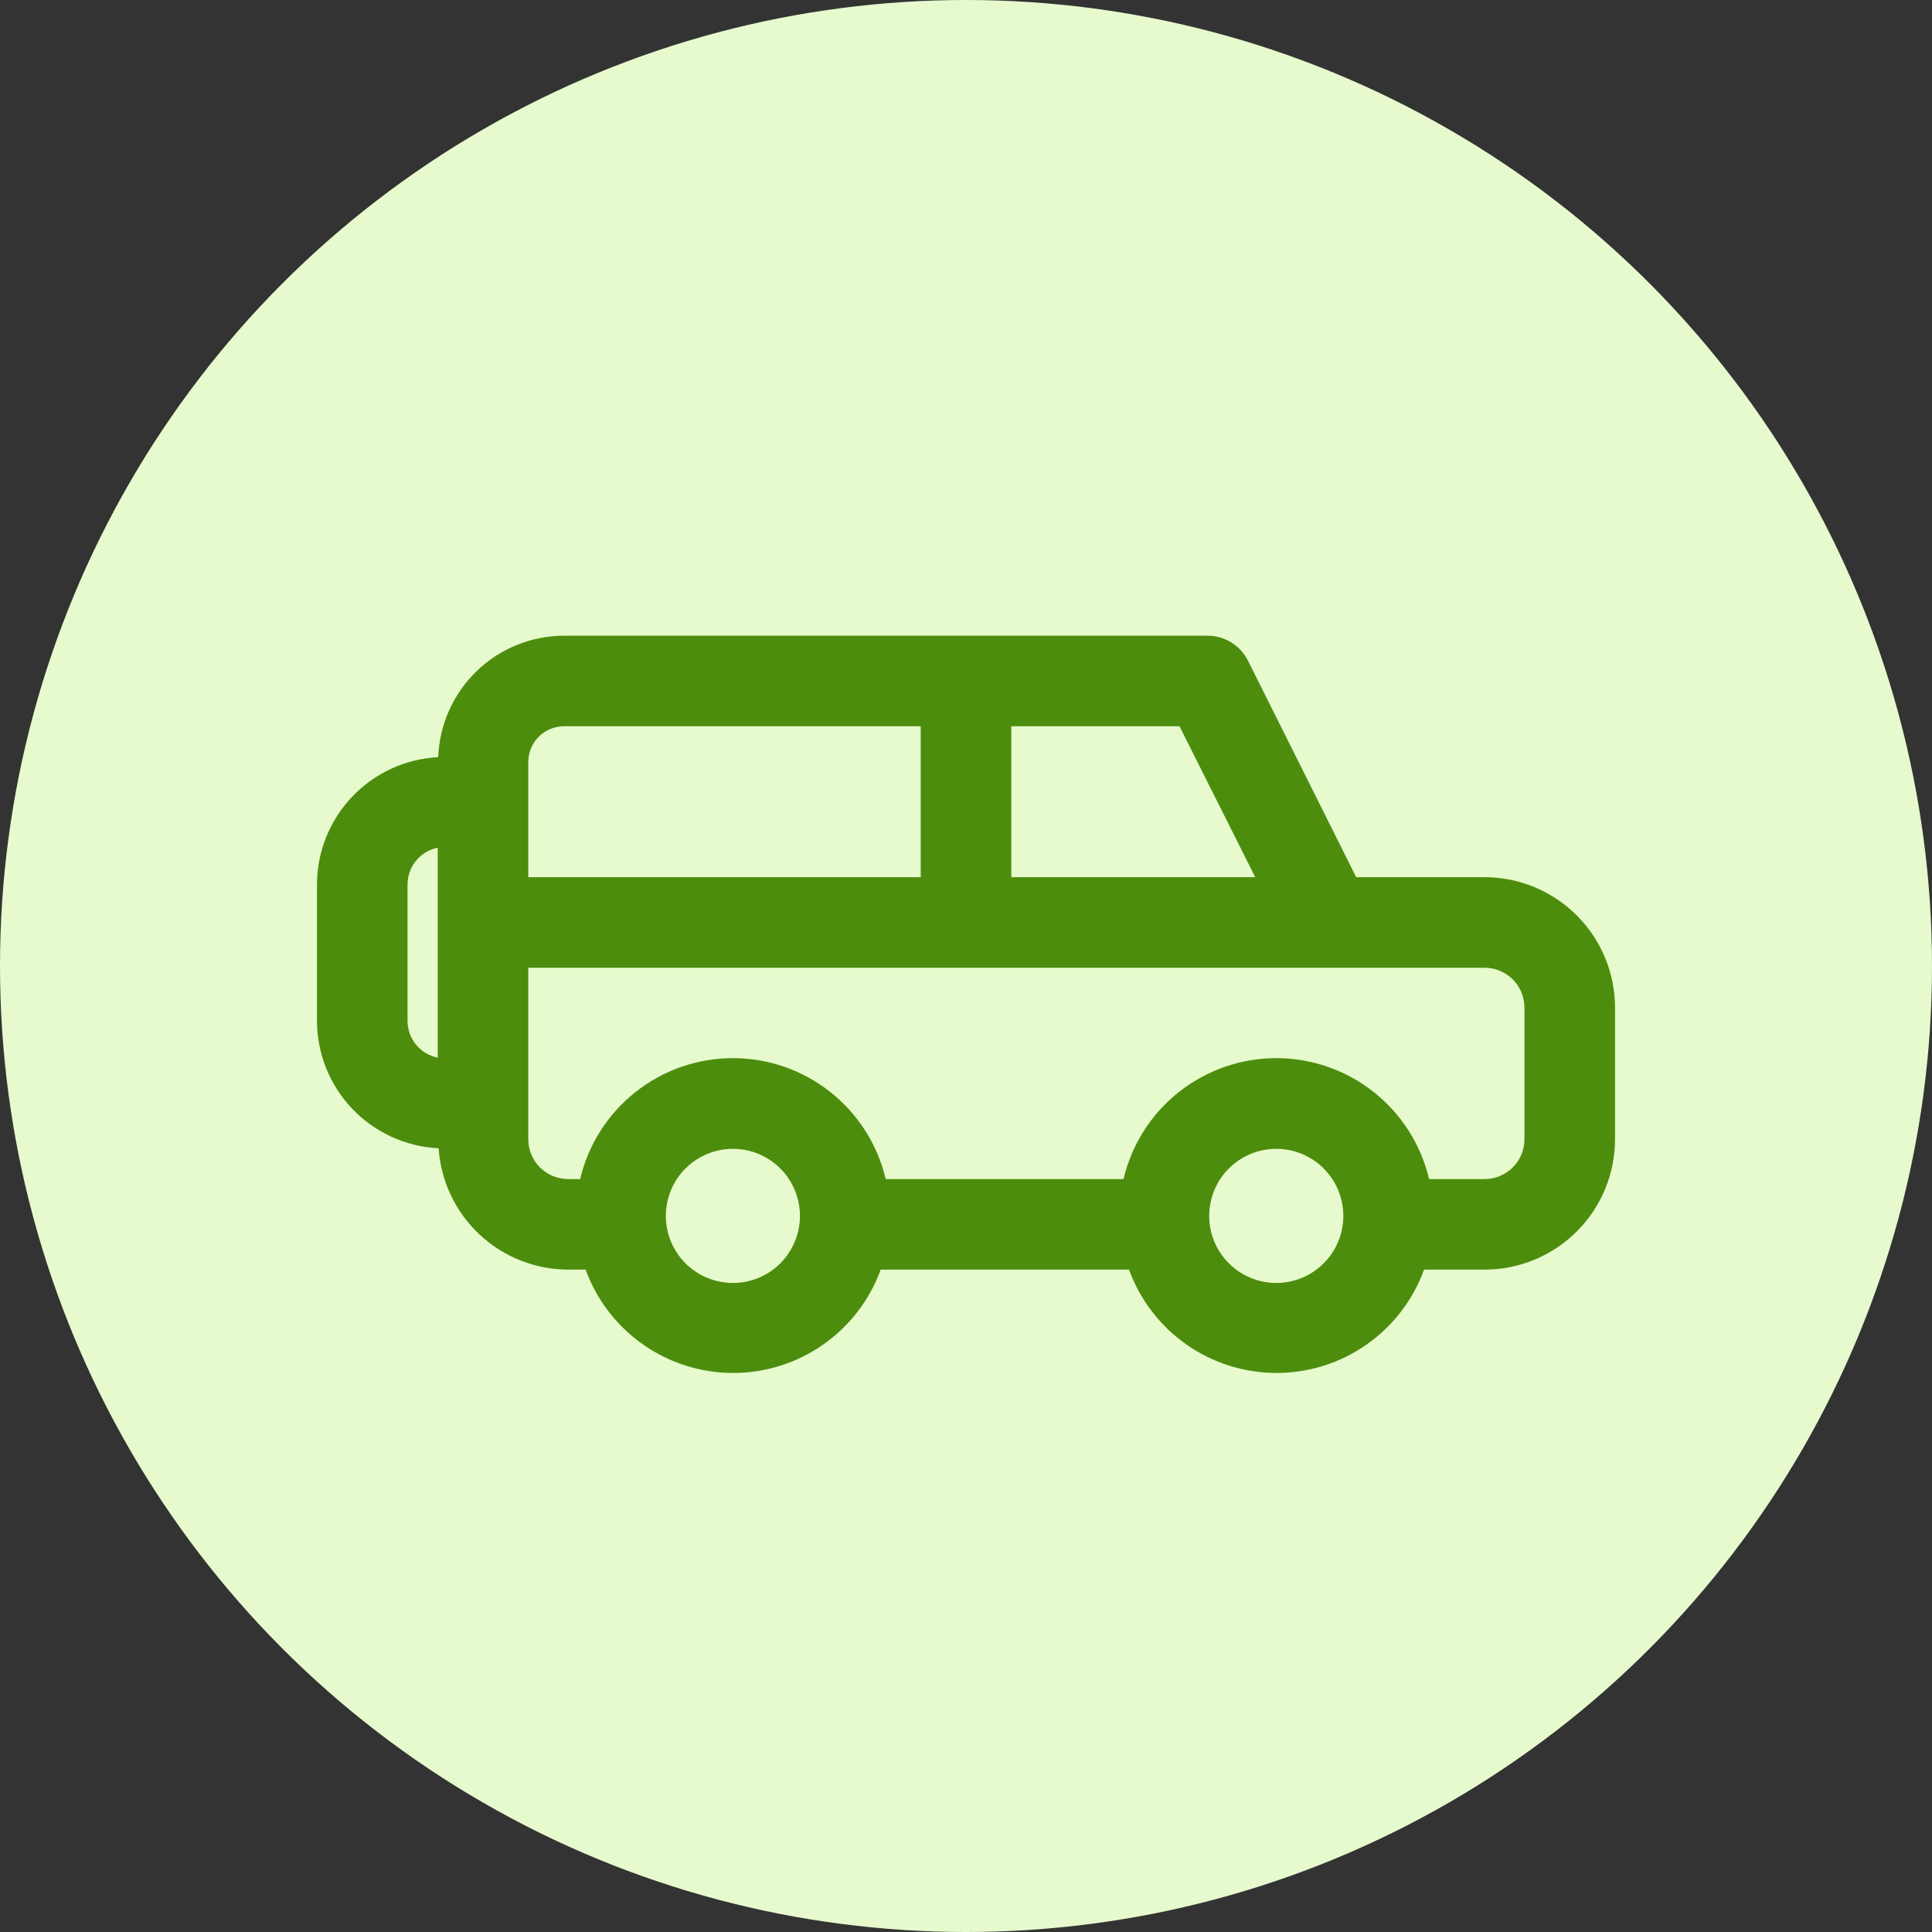
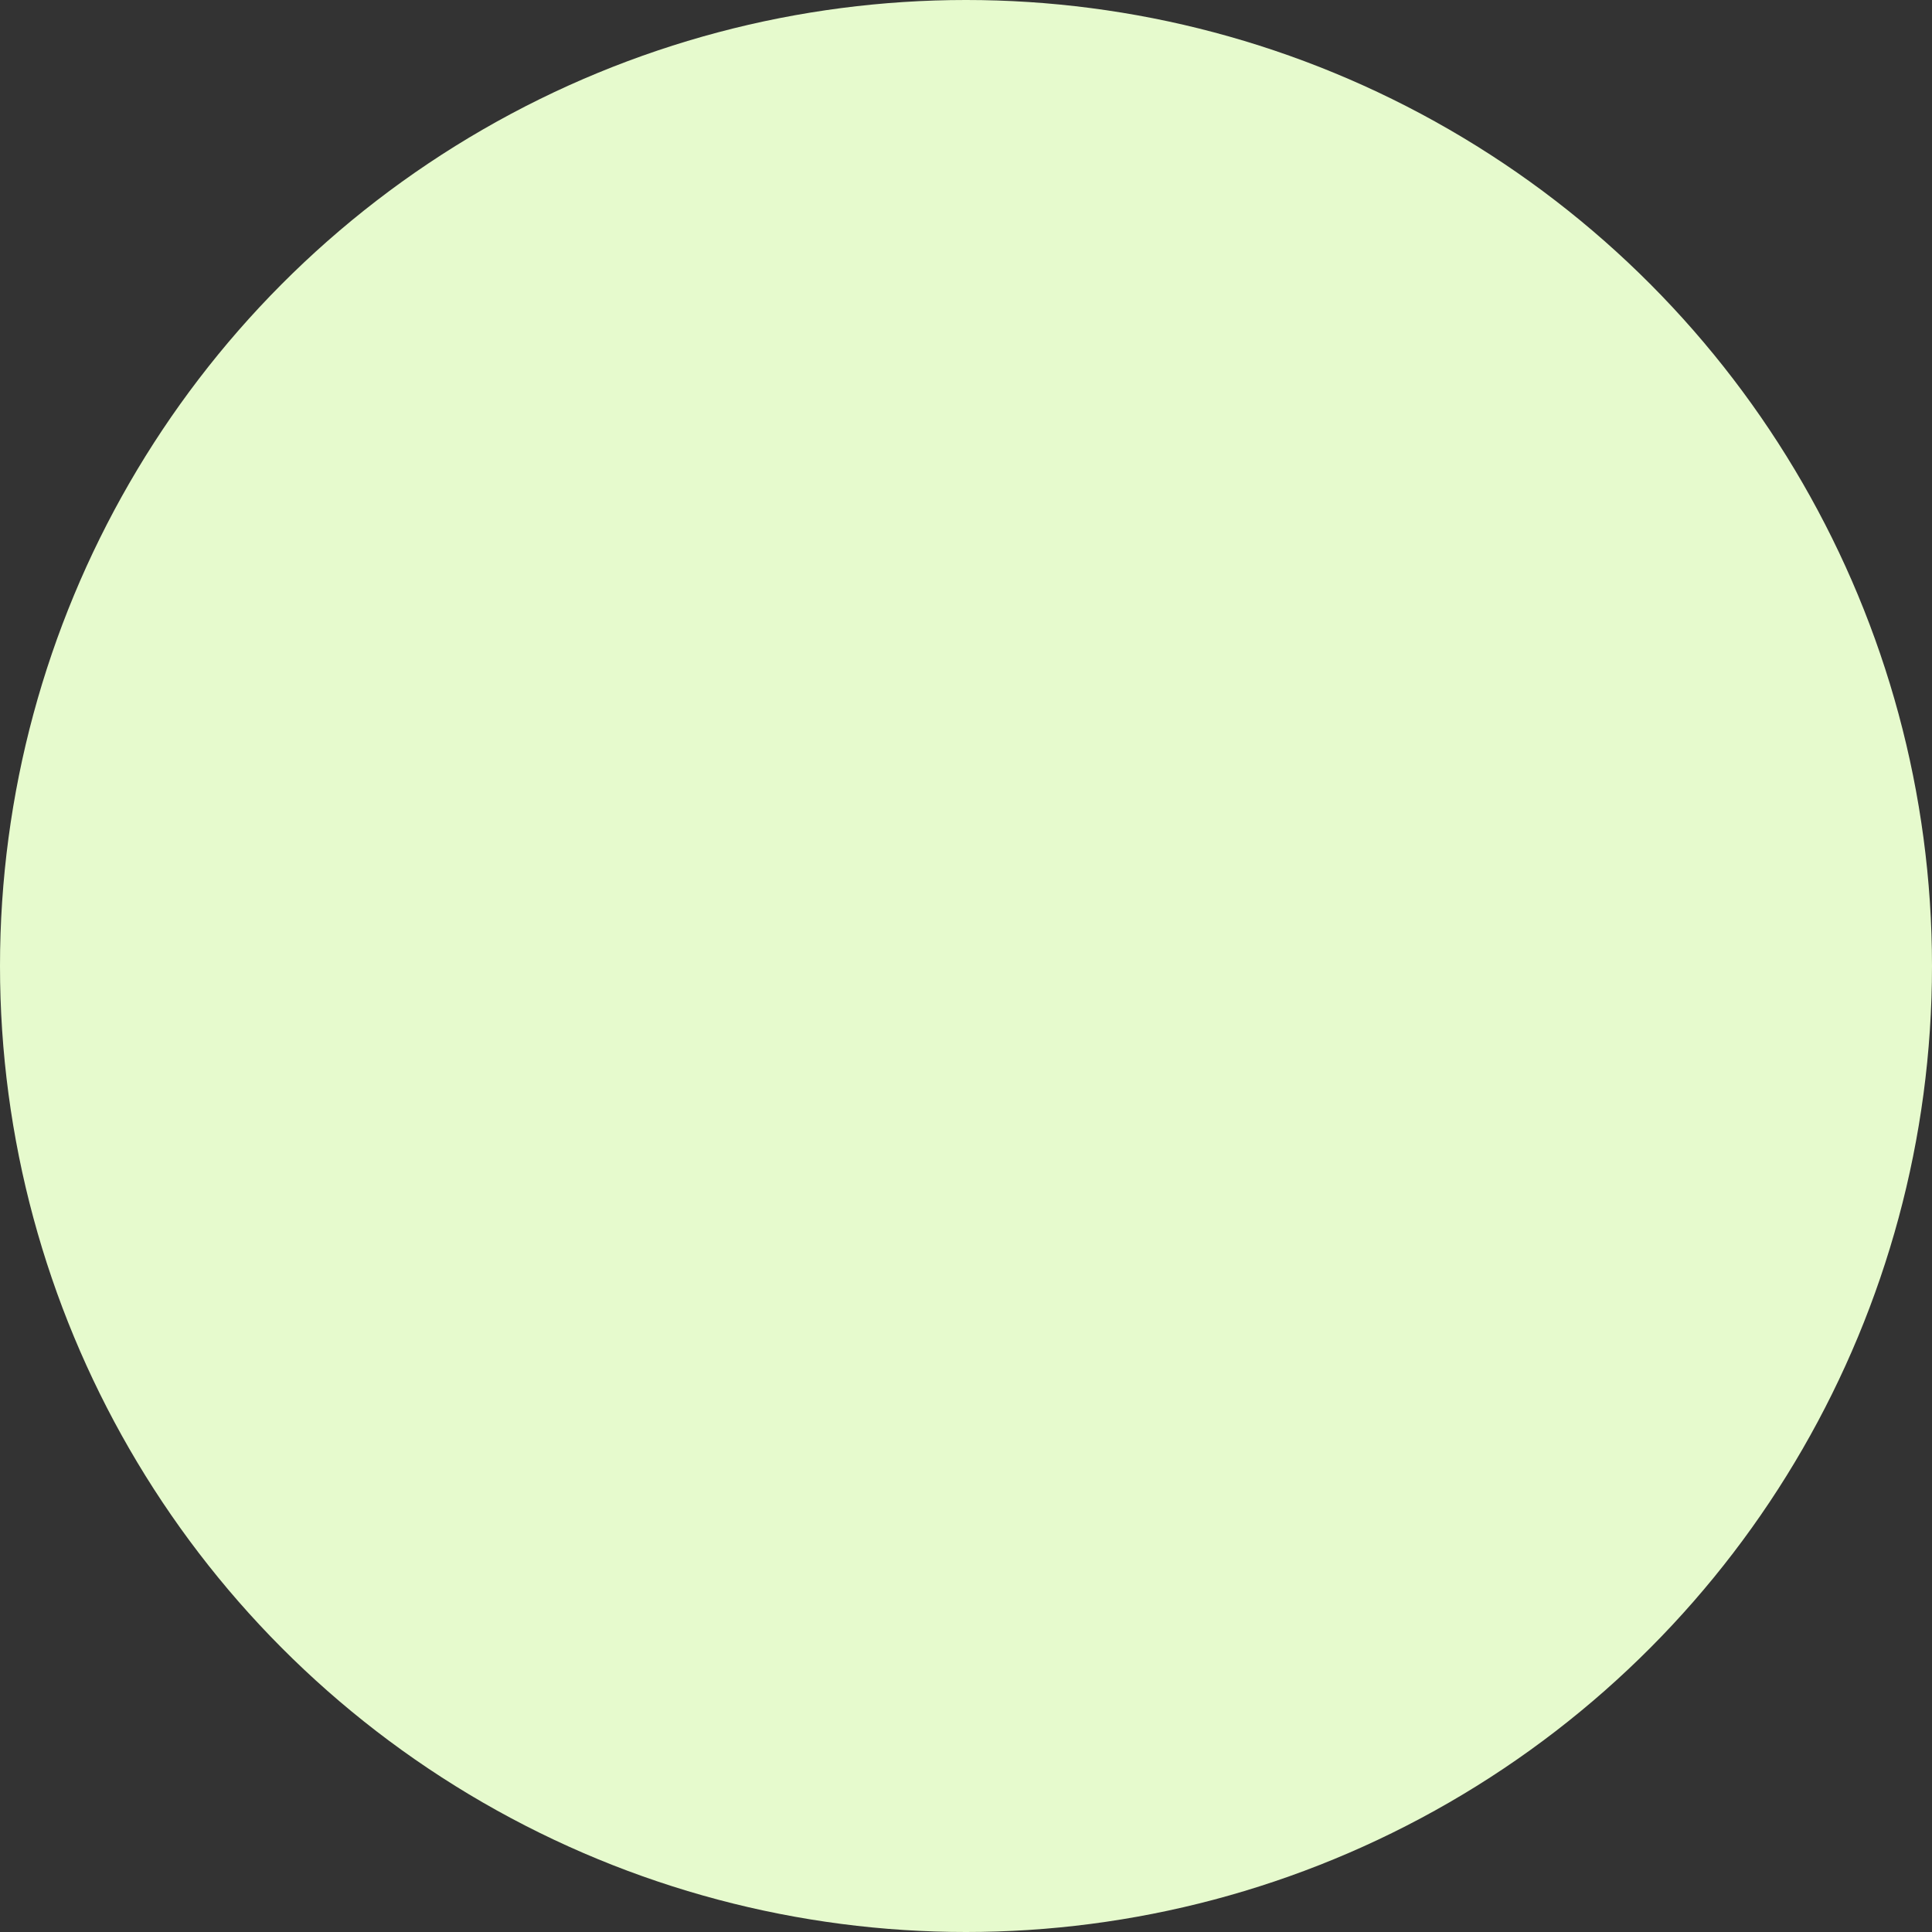
<svg xmlns="http://www.w3.org/2000/svg" width="64" height="64" viewBox="0 0 64 64" fill="none">
  <rect x="0" y="0" width="64" height="64" fill="#333333" stroke="none" />
  <circle cx="32" cy="32" r="32" fill="#E6FACD" />
-   <path d="M49.182 29.058H44.926L41.342 21.888C41.218 21.639 41.026 21.429 40.789 21.282C40.552 21.135 40.279 21.058 40 21.058H18.684C17.604 21.061 16.567 21.481 15.79 22.231C15.013 22.981 14.557 24.003 14.516 25.082C13.435 25.137 12.415 25.605 11.668 26.389C10.921 27.173 10.503 28.213 10.5 29.296V33.82C10.503 34.906 10.923 35.949 11.673 36.734C12.423 37.519 13.446 37.986 14.53 38.038C14.603 39.126 15.087 40.146 15.882 40.892C16.678 41.638 17.727 42.055 18.818 42.058H19.4C19.765 43.061 20.429 43.928 21.304 44.54C22.178 45.153 23.22 45.481 24.287 45.481C25.354 45.481 26.396 45.153 27.27 44.54C28.145 43.928 28.809 43.061 29.174 42.058H37.4C37.765 43.061 38.429 43.928 39.304 44.54C40.178 45.153 41.22 45.481 42.287 45.481C43.354 45.481 44.396 45.153 45.27 44.54C46.145 43.928 46.809 43.061 47.174 42.058H49.19C50.334 42.055 51.429 41.599 52.237 40.789C53.045 39.98 53.499 38.883 53.5 37.74V33.376C53.498 32.231 53.043 31.134 52.233 30.325C51.424 29.515 50.327 29.06 49.182 29.058ZM41.582 29.058H33.5V24.058H39.072L41.582 29.058ZM17.5 25.242C17.5 24.928 17.625 24.627 17.847 24.405C18.069 24.183 18.37 24.058 18.684 24.058H30.5V29.058H17.5V25.242ZM13.5 33.82V29.296C13.501 29.009 13.601 28.732 13.783 28.511C13.966 28.289 14.219 28.138 14.5 28.082V35.036C14.219 34.98 13.965 34.828 13.783 34.607C13.6 34.385 13.501 34.107 13.5 33.82ZM24.28 42.5C23.84 42.5 23.41 42.37 23.045 42.126C22.679 41.882 22.394 41.535 22.226 41.129C22.057 40.723 22.013 40.276 22.099 39.845C22.184 39.414 22.396 39.018 22.707 38.707C23.018 38.396 23.414 38.184 23.845 38.099C24.276 38.013 24.723 38.057 25.129 38.225C25.535 38.394 25.882 38.679 26.126 39.045C26.37 39.41 26.5 39.84 26.5 40.28C26.499 40.868 26.265 41.432 25.849 41.849C25.433 42.265 24.869 42.499 24.28 42.5ZM42.28 42.5C41.84 42.5 41.41 42.37 41.045 42.126C40.679 41.882 40.394 41.535 40.225 41.129C40.057 40.723 40.013 40.276 40.099 39.845C40.184 39.414 40.396 39.018 40.707 38.707C41.018 38.396 41.414 38.184 41.845 38.099C42.276 38.013 42.723 38.057 43.129 38.225C43.535 38.394 43.882 38.679 44.126 39.045C44.37 39.41 44.5 39.84 44.5 40.28C44.499 40.868 44.265 41.432 43.849 41.849C43.432 42.265 42.868 42.499 42.28 42.5ZM50.5 37.74C50.499 38.089 50.36 38.424 50.113 38.671C49.866 38.919 49.531 39.057 49.182 39.058H47.34C47.071 37.918 46.425 36.902 45.506 36.175C44.588 35.448 43.45 35.052 42.279 35.052C41.108 35.052 39.97 35.448 39.052 36.175C38.133 36.902 37.487 37.918 37.218 39.058H29.34C29.071 37.918 28.425 36.902 27.506 36.175C26.588 35.448 25.451 35.052 24.279 35.052C23.108 35.052 21.97 35.448 21.052 36.175C20.133 36.902 19.487 37.918 19.218 39.058H18.818C18.469 39.057 18.134 38.919 17.887 38.671C17.64 38.424 17.5 38.089 17.5 37.74V32.058H49.182C49.531 32.059 49.866 32.198 50.113 32.445C50.36 32.692 50.499 33.027 50.5 33.376V37.74Z" fill="#4D8D0D" />
</svg>